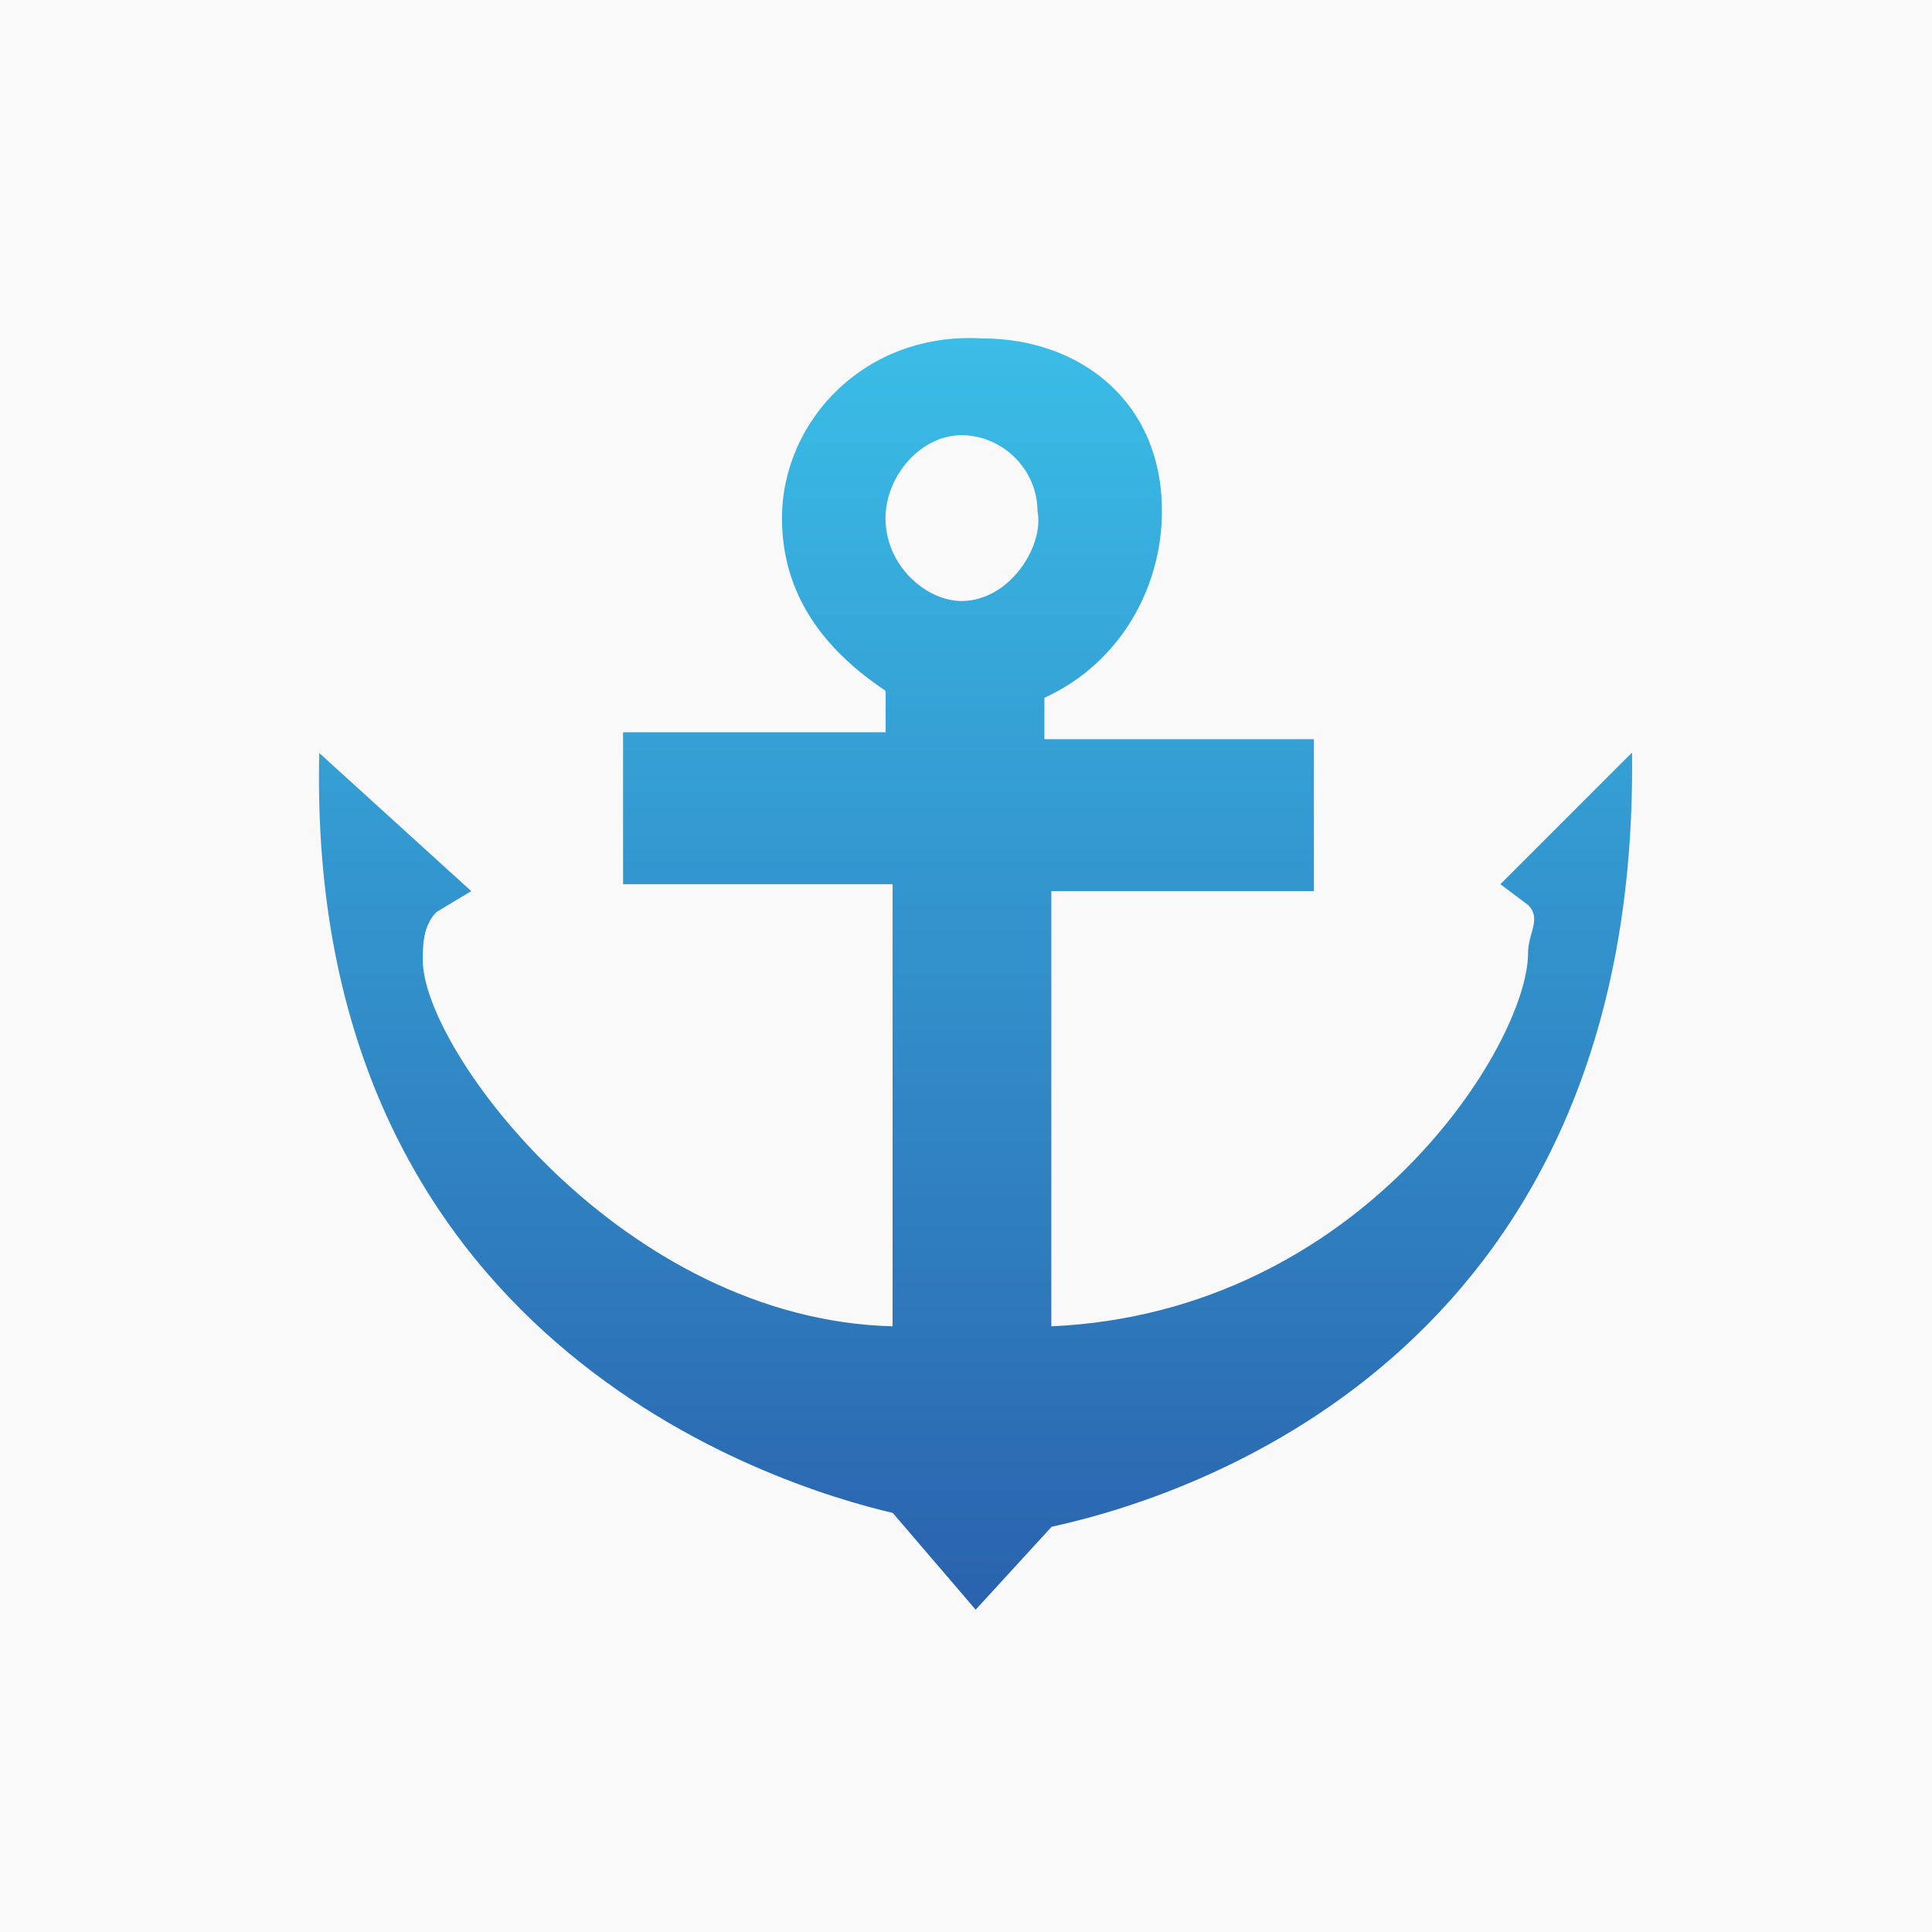
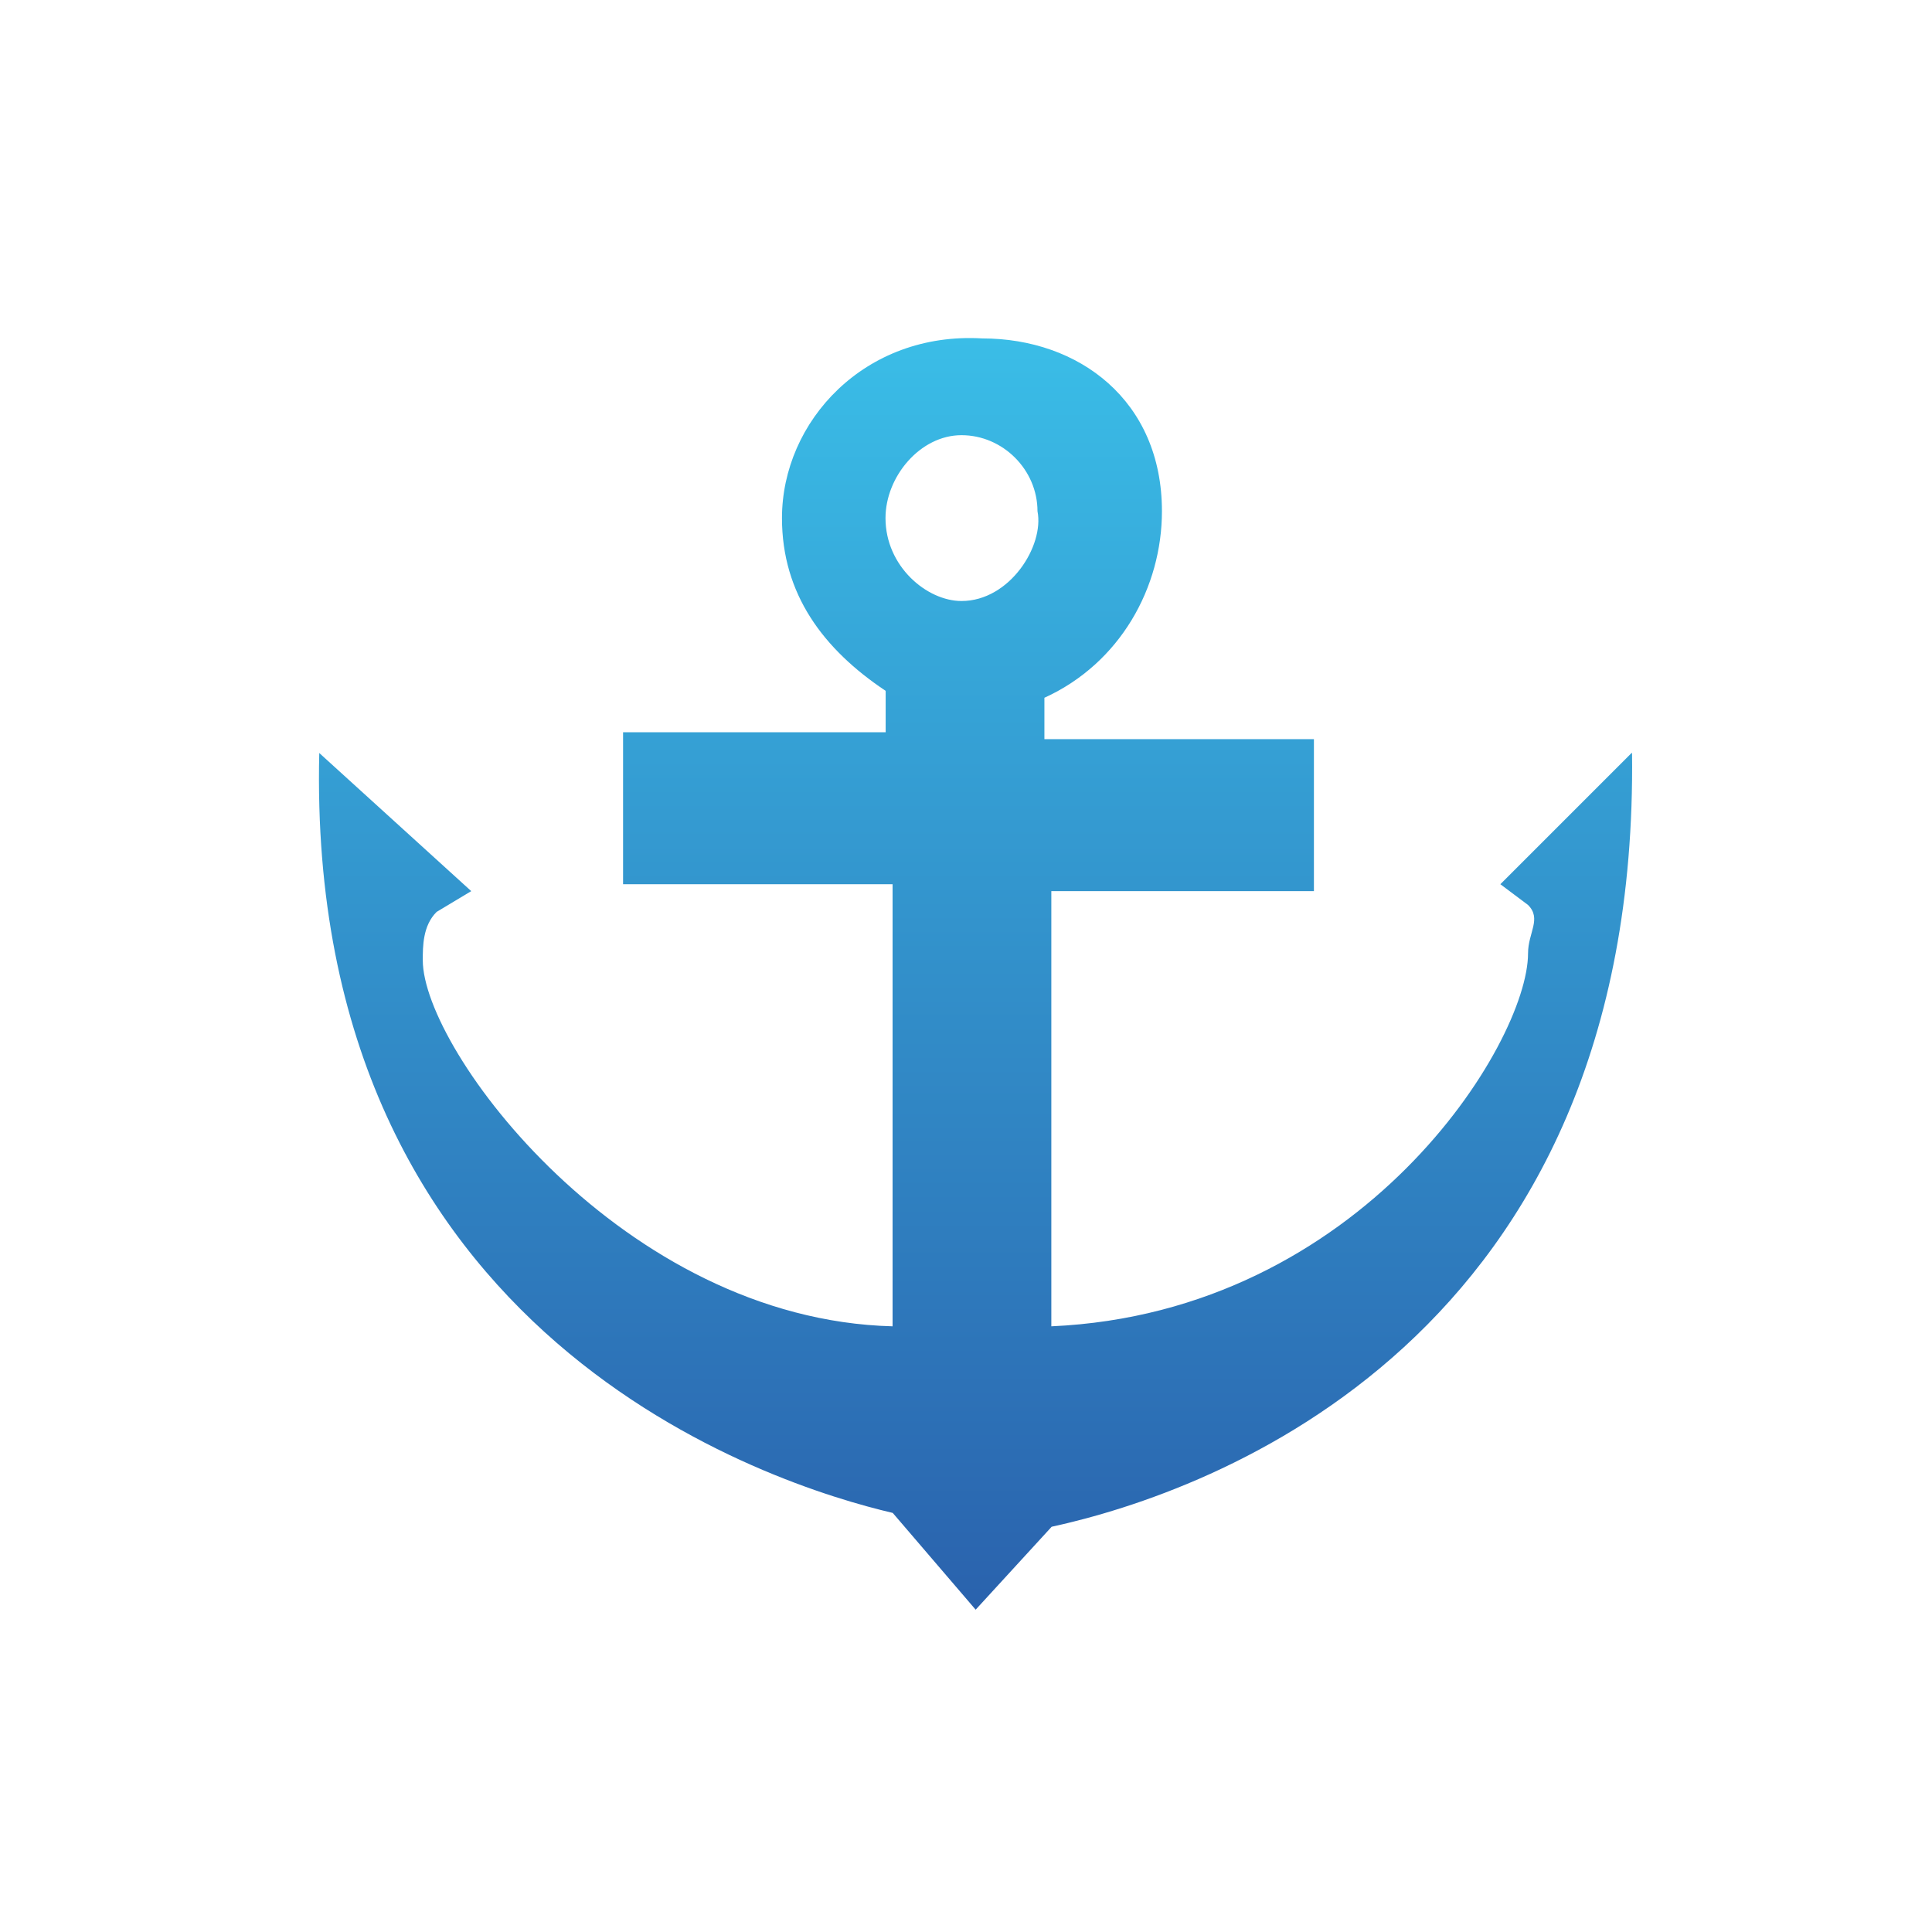
<svg xmlns="http://www.w3.org/2000/svg" id="_图层_1" data-name="图层_1" viewBox="0 0 120 120">
  <defs>
    <style>
      .cls-1 {
        fill: #f9f9f9;
      }

      .cls-2 {
        fill: url(#_未命名的渐变_38);
      }

      .cls-3 {
        fill: #a7a7a7;
        opacity: 0;
      }
    </style>
    <linearGradient id="_未命名的渐变_38" data-name="未命名的渐变 38" x1="60.57" y1="21" x2="60.57" y2="99.98" gradientUnits="userSpaceOnUse">
      <stop offset="0" stop-color="#3abde7" />
      <stop offset="1" stop-color="#2a62ad" />
    </linearGradient>
  </defs>
-   <rect class="cls-1" width="120" height="120" />
  <rect class="cls-3" x="16" y="16" width="88" height="88" />
-   <path class="cls-2" d="M101.34,46.77l-8.15,8.15,1.72,1.29c.86.86,0,1.72,0,3,0,5.58-10.3,22.31-29.61,23.17v-27.03h16.31v-9.44h-16.74v-2.57c4.72-2.15,7.3-6.87,7.3-11.59,0-6.87-5.15-10.73-11.16-10.73-7.3-.43-12.44,5.15-12.44,11.16,0,4.72,2.57,8.15,6.44,10.73v2.57h-16.31v9.44h16.74v27.46c-16.74-.43-29.18-17.16-29.18-22.74,0-.86,0-2.15.86-3l2.15-1.29-9.44-8.58c-.86,36.48,28.32,45.49,35.62,47.2l5.15,6.01,4.72-5.15c9.87-2.15,36.48-11.59,36.05-48.06h0ZM59.72,27.03c2.57,0,4.72,2.15,4.72,4.72.43,2.15-1.72,5.58-4.72,5.58-2.15,0-4.72-2.15-4.72-5.15,0-2.57,2.15-5.15,4.72-5.15h0ZM59.72,27.03" />
+   <path class="cls-2" d="M101.34,46.77l-8.15,8.15,1.72,1.29c.86.86,0,1.72,0,3,0,5.58-10.3,22.31-29.61,23.17v-27.03h16.31v-9.44h-16.74v-2.57c4.72-2.15,7.3-6.87,7.3-11.59,0-6.87-5.15-10.73-11.16-10.73-7.3-.43-12.44,5.15-12.44,11.16,0,4.72,2.57,8.15,6.44,10.73v2.57h-16.31v9.44h16.74v27.46c-16.74-.43-29.18-17.16-29.18-22.74,0-.86,0-2.15.86-3l2.15-1.29-9.44-8.58c-.86,36.48,28.32,45.49,35.62,47.2l5.15,6.01,4.72-5.15c9.87-2.15,36.48-11.59,36.05-48.06h0M59.72,27.03c2.57,0,4.72,2.15,4.72,4.72.43,2.15-1.72,5.58-4.72,5.58-2.15,0-4.72-2.15-4.72-5.15,0-2.57,2.15-5.15,4.72-5.15h0ZM59.72,27.03" />
</svg>